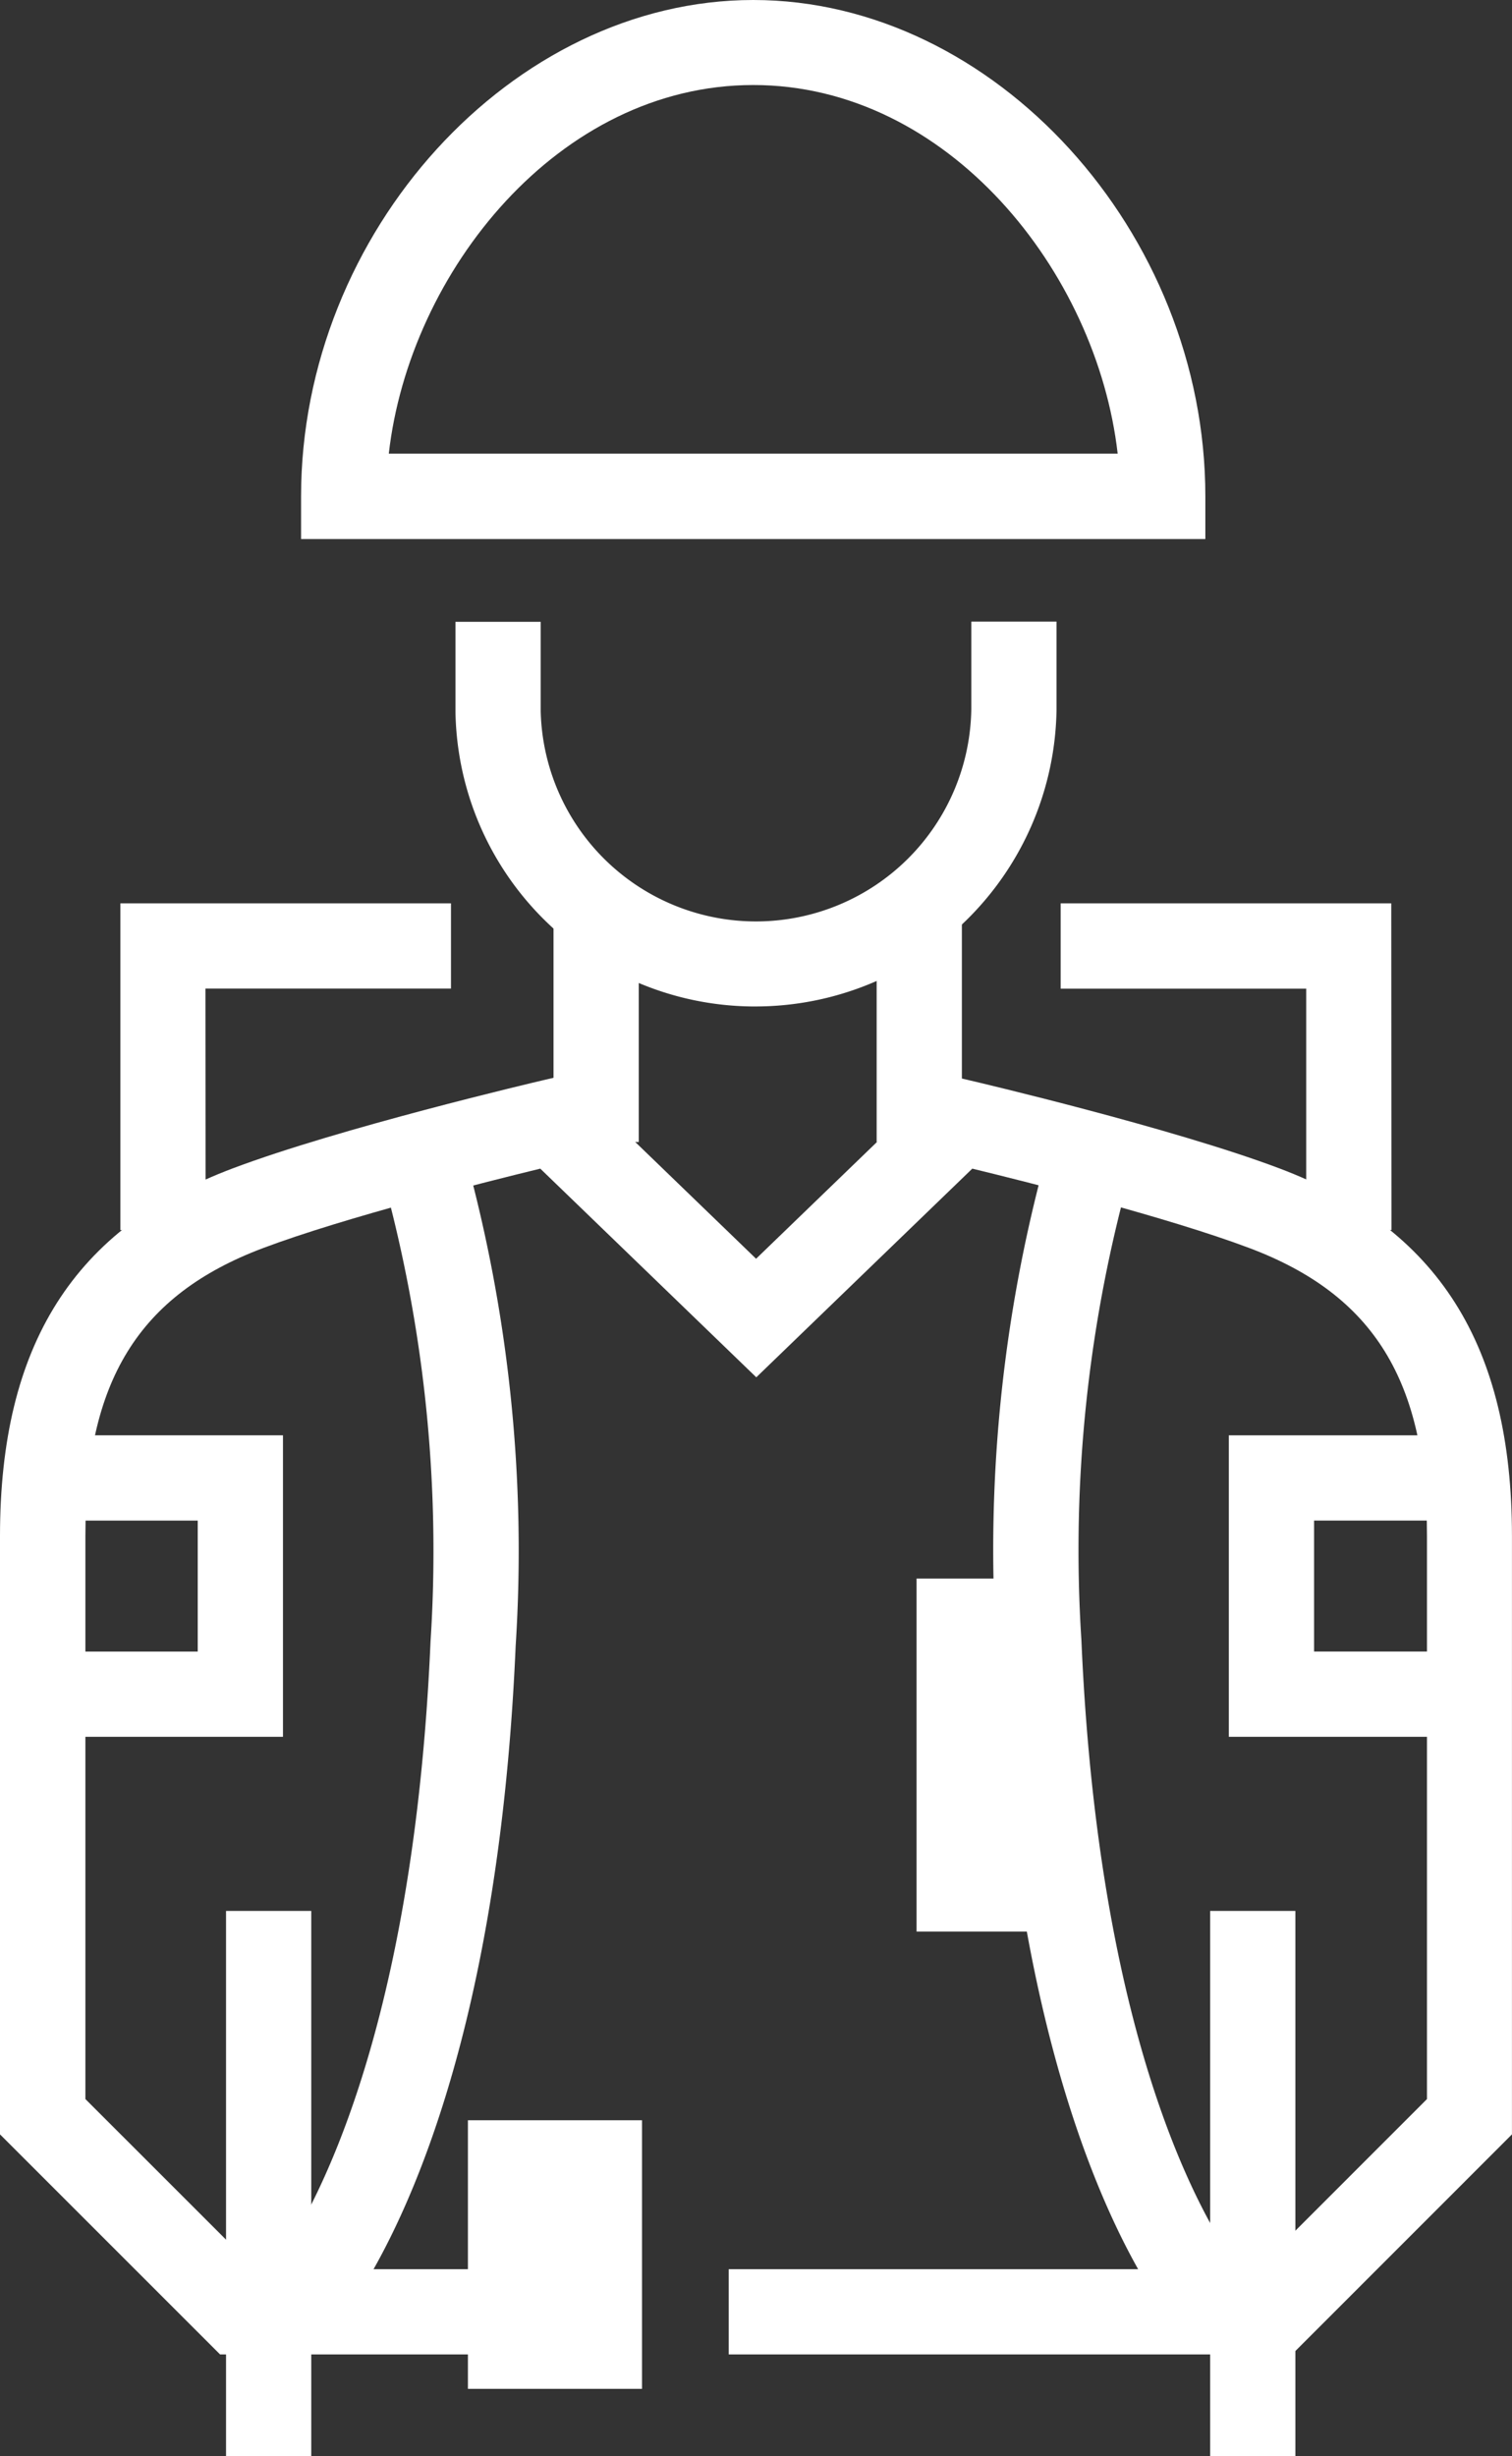
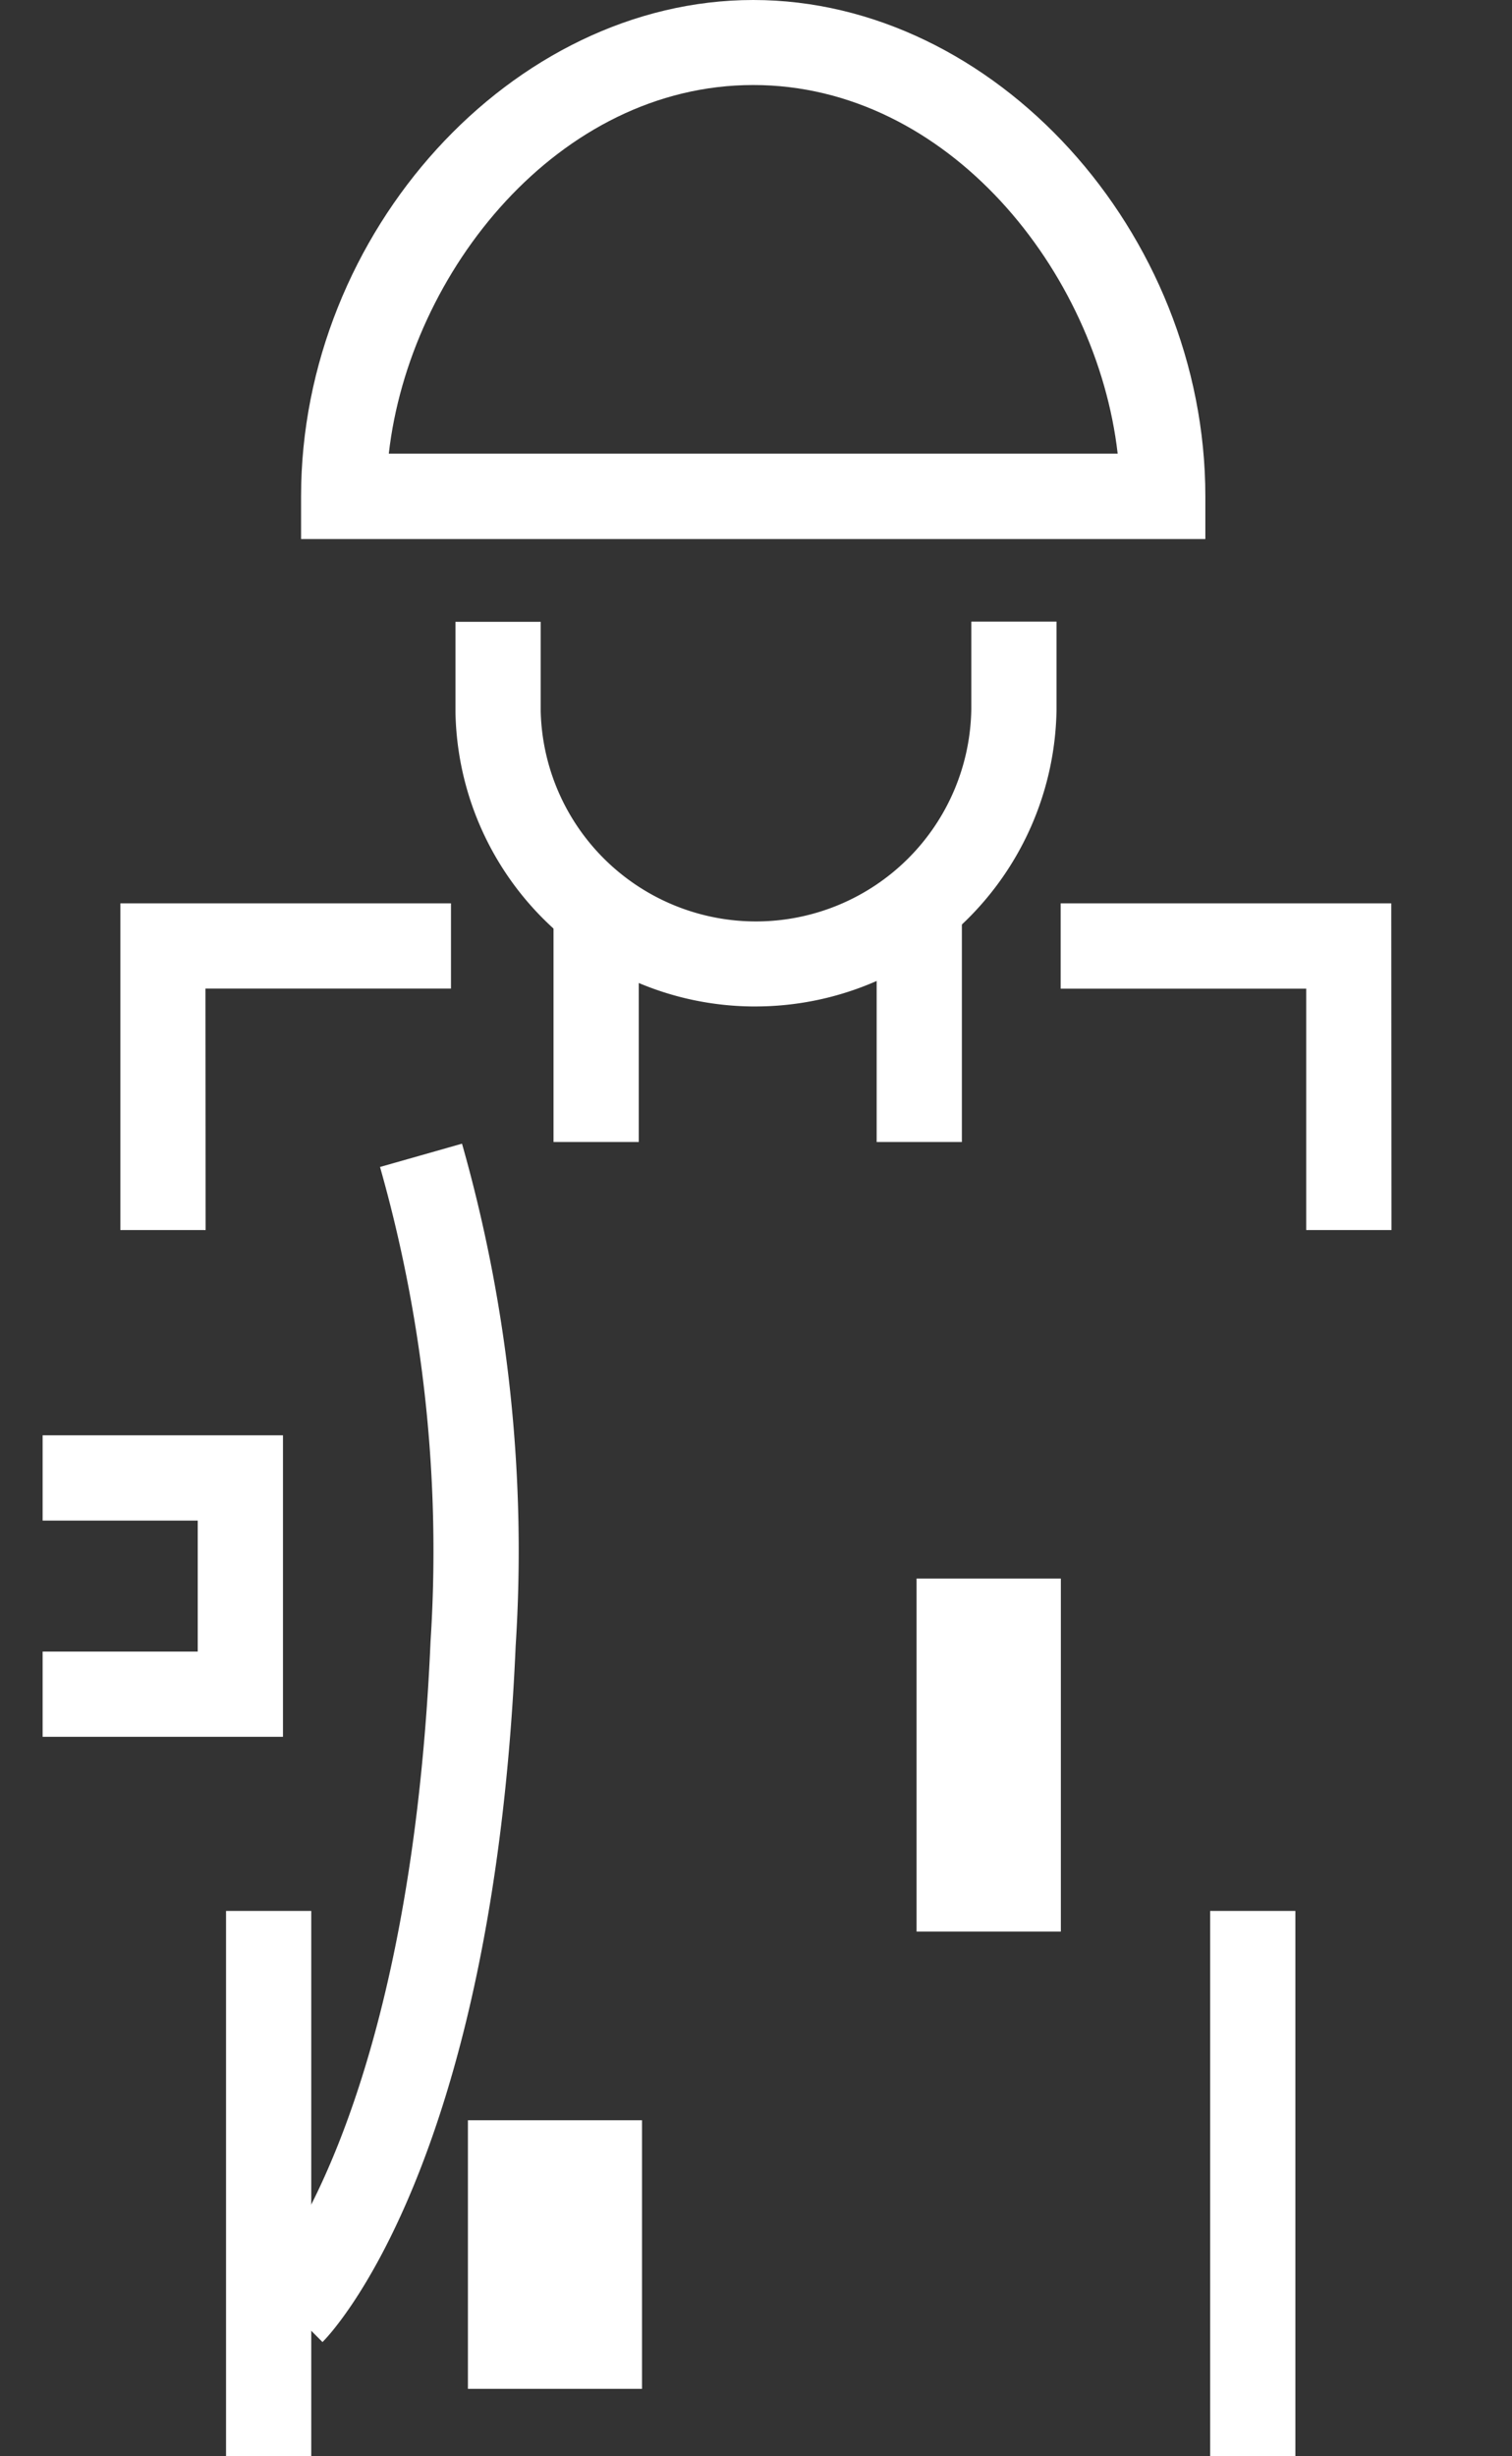
<svg xmlns="http://www.w3.org/2000/svg" width="36.33" height="59.016" viewBox="0 0 36.33 59.016">
  <rect x="0" y="0" width="36.33" height="59.016" fill="#333333" stroke="none" />
  <defs>
    <clipPath id="clip-path">
      <rect id="Rectangle_732" data-name="Rectangle 732" width="36.33" height="59.016" fill="none" />
    </clipPath>
  </defs>
  <g id="Group_1817" data-name="Group 1817" transform="translate(0 0)">
    <g id="Group_1816" data-name="Group 1816" transform="translate(0 0)" clip-path="url(#clip-path)">
-       <path id="Path_1125" data-name="Path 1125" d="M31.043,55.963H17.509V53.915H30.2l4.087-4.088V36.3c0-3.724-1.275-5.794-4.264-6.921-1.954-.737-5.346-1.59-6.661-1.909l-5.19,5.014-5.19-5.014c-1.314.32-4.705,1.172-6.662,1.909-2.991,1.127-4.268,3.2-4.268,6.921V49.827l4.089,4.088h5.657v2.048H5.288L0,50.675V36.3c0-4.593,1.778-7.4,5.594-8.837,2.575-.971,7.26-2.072,7.458-2.118l.543-.127,4.572,4.417,4.573-4.417.543.127c.2.046,4.882,1.147,7.456,2.118,3.814,1.438,5.59,4.245,5.59,8.837V50.675Z" transform="translate(0 0.611)" fill="#fff" />
      <rect id="Rectangle_726" data-name="Rectangle 726" width="2.048" height="13.099" transform="translate(29.077 45.917)" fill="#fff" />
      <rect id="Rectangle_727" data-name="Rectangle 727" width="2.048" height="13.099" transform="translate(5.431 45.917)" fill="#fff" />
      <path id="Path_1126" data-name="Path 1126" d="M4.873,29.043H2.824v-7.85h7.944v2.048h-5.9Z" transform="translate(0.068 0.513)" fill="#fff" />
      <path id="Path_1127" data-name="Path 1127" d="M32.831,29.043H30.782v-5.8h-5.9V21.193h7.944Z" transform="translate(0.603 0.513)" fill="#fff" />
      <path id="Path_1128" data-name="Path 1128" d="M17.9,23.831H17.8a7.2,7.2,0,0,1-7.115-7.067V14.589h2.048V16.74a5.174,5.174,0,0,0,10.346-.057v-2.1h2.048V16.7A7.237,7.237,0,0,1,17.9,23.831" transform="translate(0.259 0.353)" fill="#fff" />
      <rect id="Rectangle_728" data-name="Rectangle 728" width="2.048" height="5.576" transform="translate(13.3 21.865)" fill="#fff" />
      <rect id="Rectangle_729" data-name="Rectangle 729" width="2.048" height="5.576" transform="translate(21.064 21.865)" fill="#fff" />
      <rect id="Rectangle_730" data-name="Rectangle 730" width="4.183" height="6.454" transform="translate(11.243 50.947)" fill="#fff" />
      <path id="Path_1129" data-name="Path 1129" d="M28.791,12.953H7.063V11.929C7.063,5.574,12.14,0,17.928,0S28.791,5.574,28.791,11.929ZM9.171,10.9H26.684c-.5-4.371-4.078-8.857-8.756-8.857S9.667,6.534,9.171,10.9" transform="translate(0.171 0)" fill="#fff" />
      <path id="Path_1130" data-name="Path 1130" d="M7.6,55.627,6.157,54.175c.028-.029,3.536-3.786,4.039-15.384a33.774,33.774,0,0,0-1.214-11.4l1.97-.56A35.784,35.784,0,0,1,12.241,38.9C11.7,51.413,7.768,55.461,7.6,55.627" transform="translate(0.149 0.65)" fill="#fff" />
-       <path id="Path_1131" data-name="Path 1131" d="M28.005,55.626c-.167-.166-4.092-4.215-4.632-16.75A35.723,35.723,0,0,1,24.66,26.827l1.971.558a33.728,33.728,0,0,0-1.212,11.381c.5,11.623,4,15.38,4.04,15.417Z" transform="translate(0.565 0.65)" fill="#fff" />
      <path id="Path_1132" data-name="Path 1132" d="M6.775,40.917H1V38.869H4.727V35.722H1V33.673H6.775Z" transform="translate(0.024 0.816)" fill="#fff" />
-       <path id="Path_1133" data-name="Path 1133" d="M34.6,40.917H28.828V33.673H34.6v2.048H30.876v3.147H34.6Z" transform="translate(0.698 0.816)" fill="#fff" />
      <rect id="Rectangle_731" data-name="Rectangle 731" width="3.467" height="8.482" transform="translate(22.023 37.931)" fill="#fff" />
    </g>
  </g>
</svg>